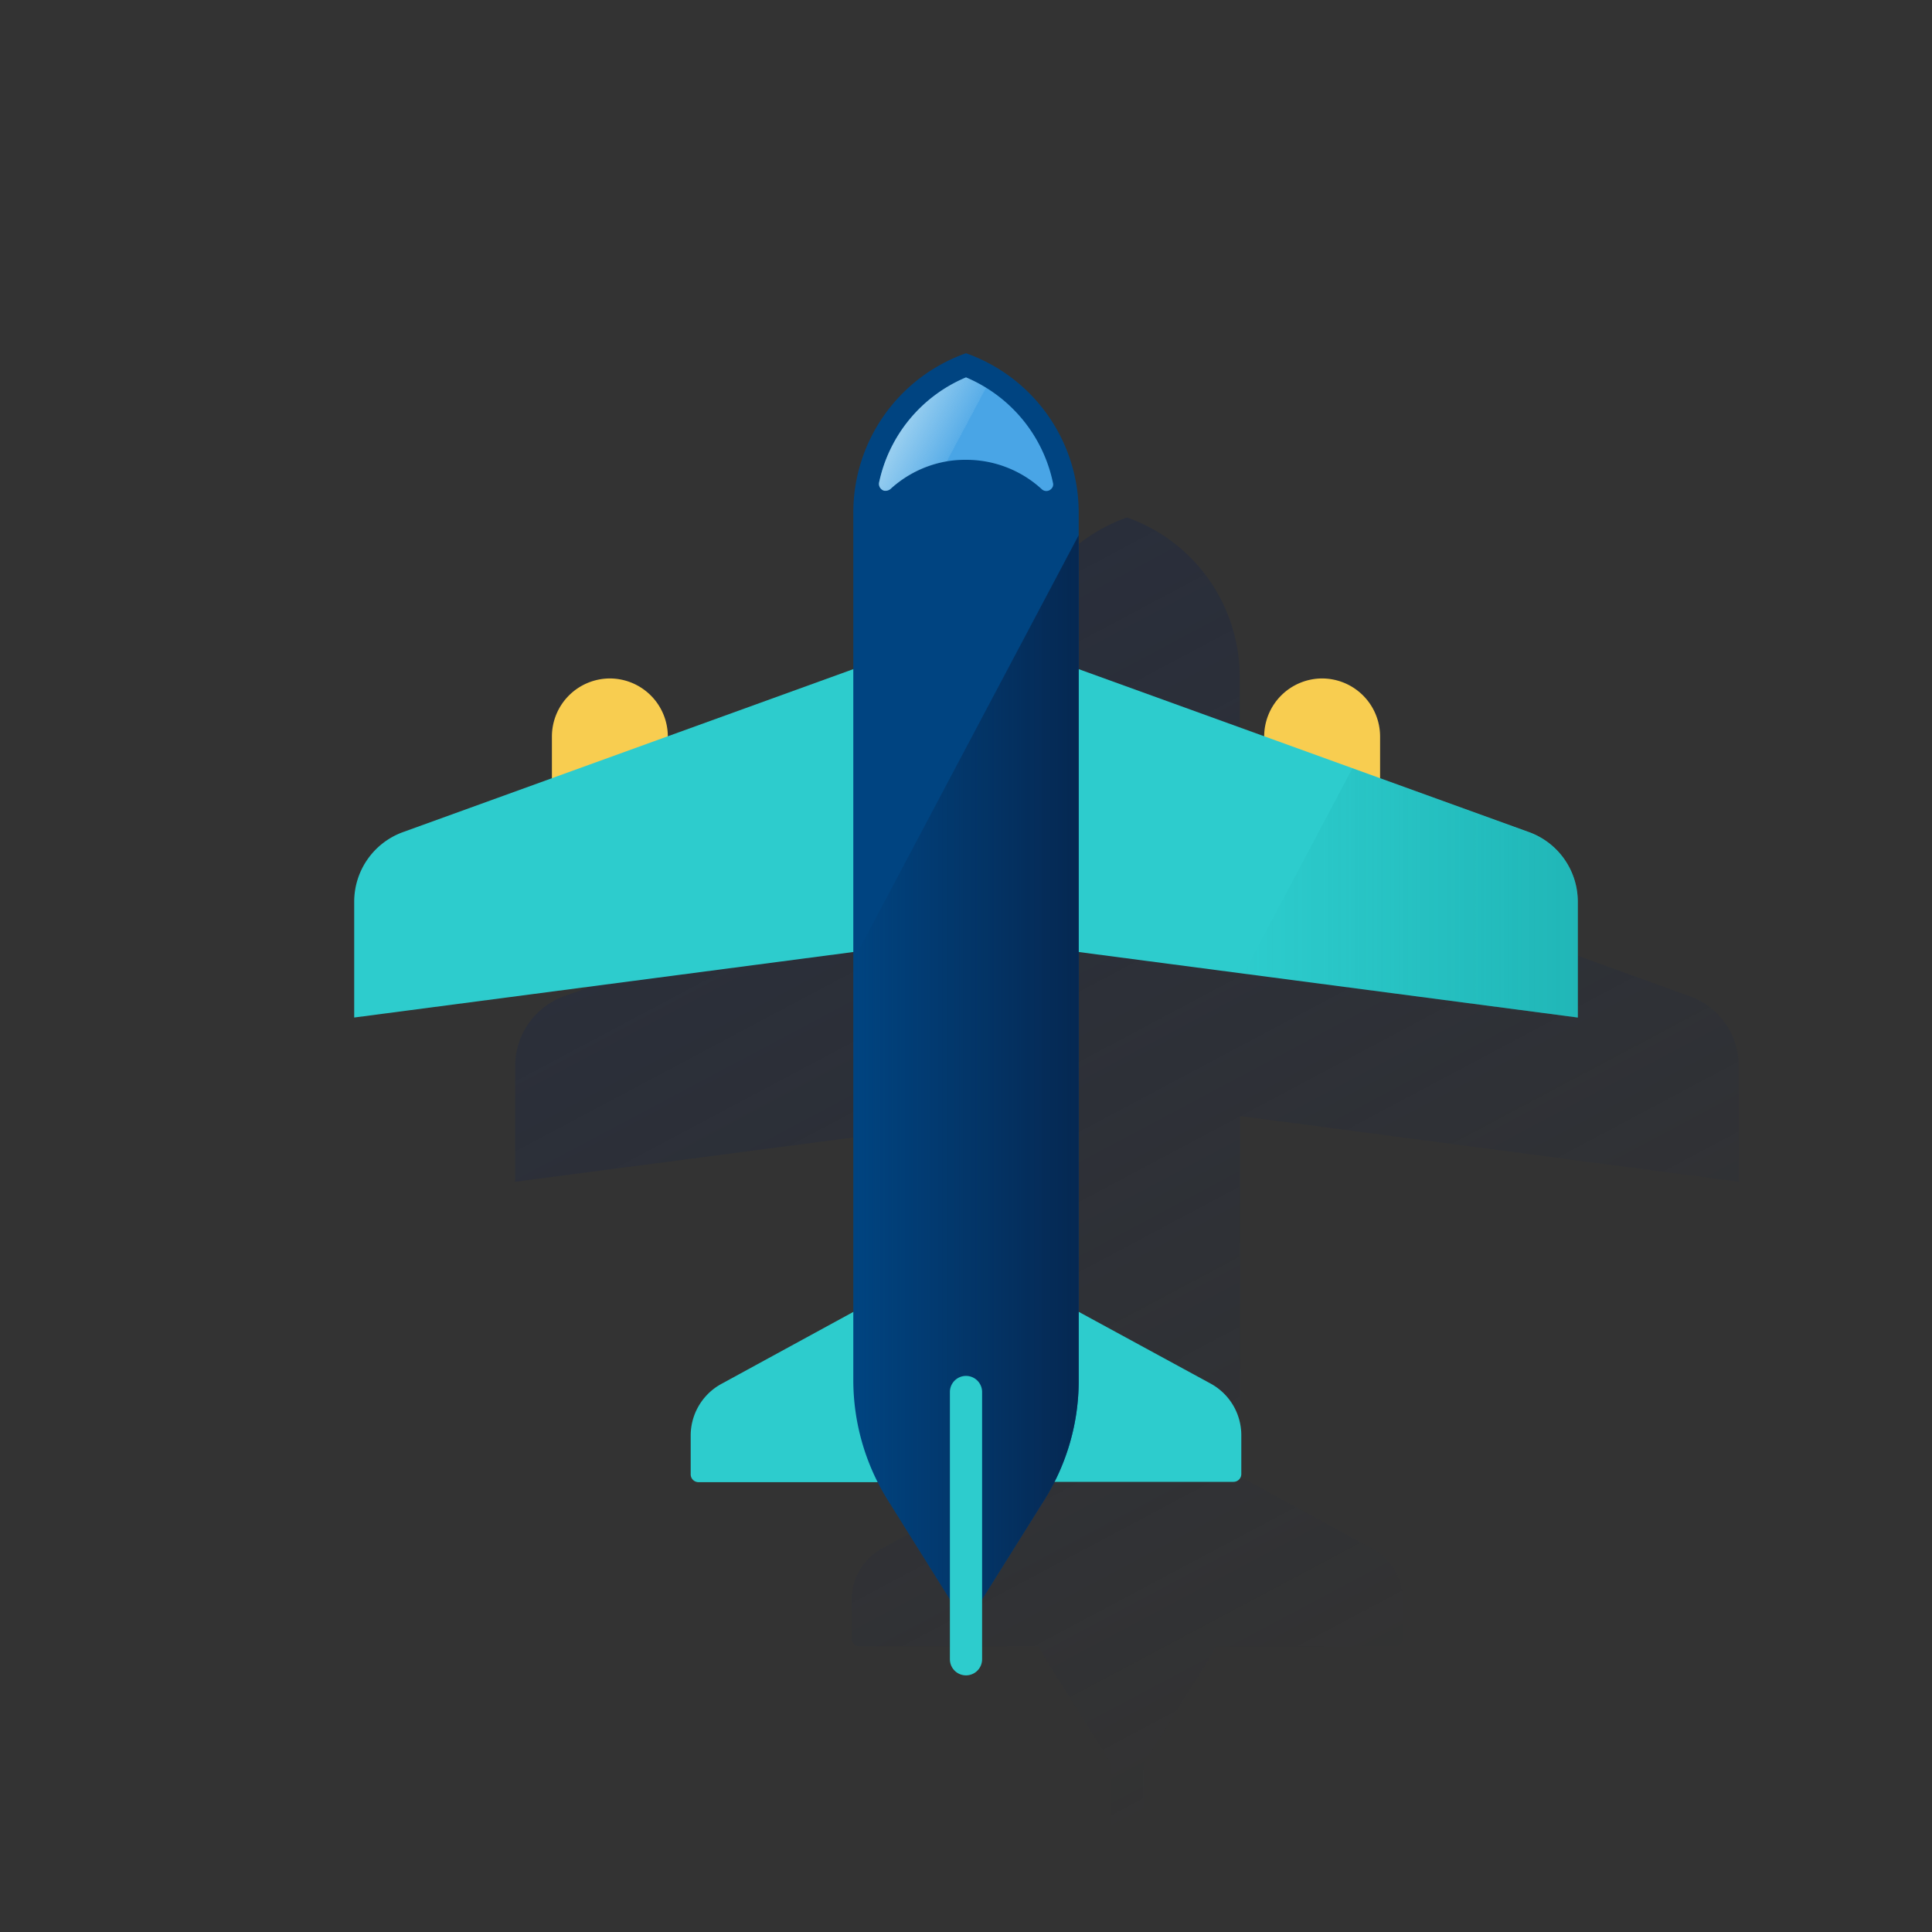
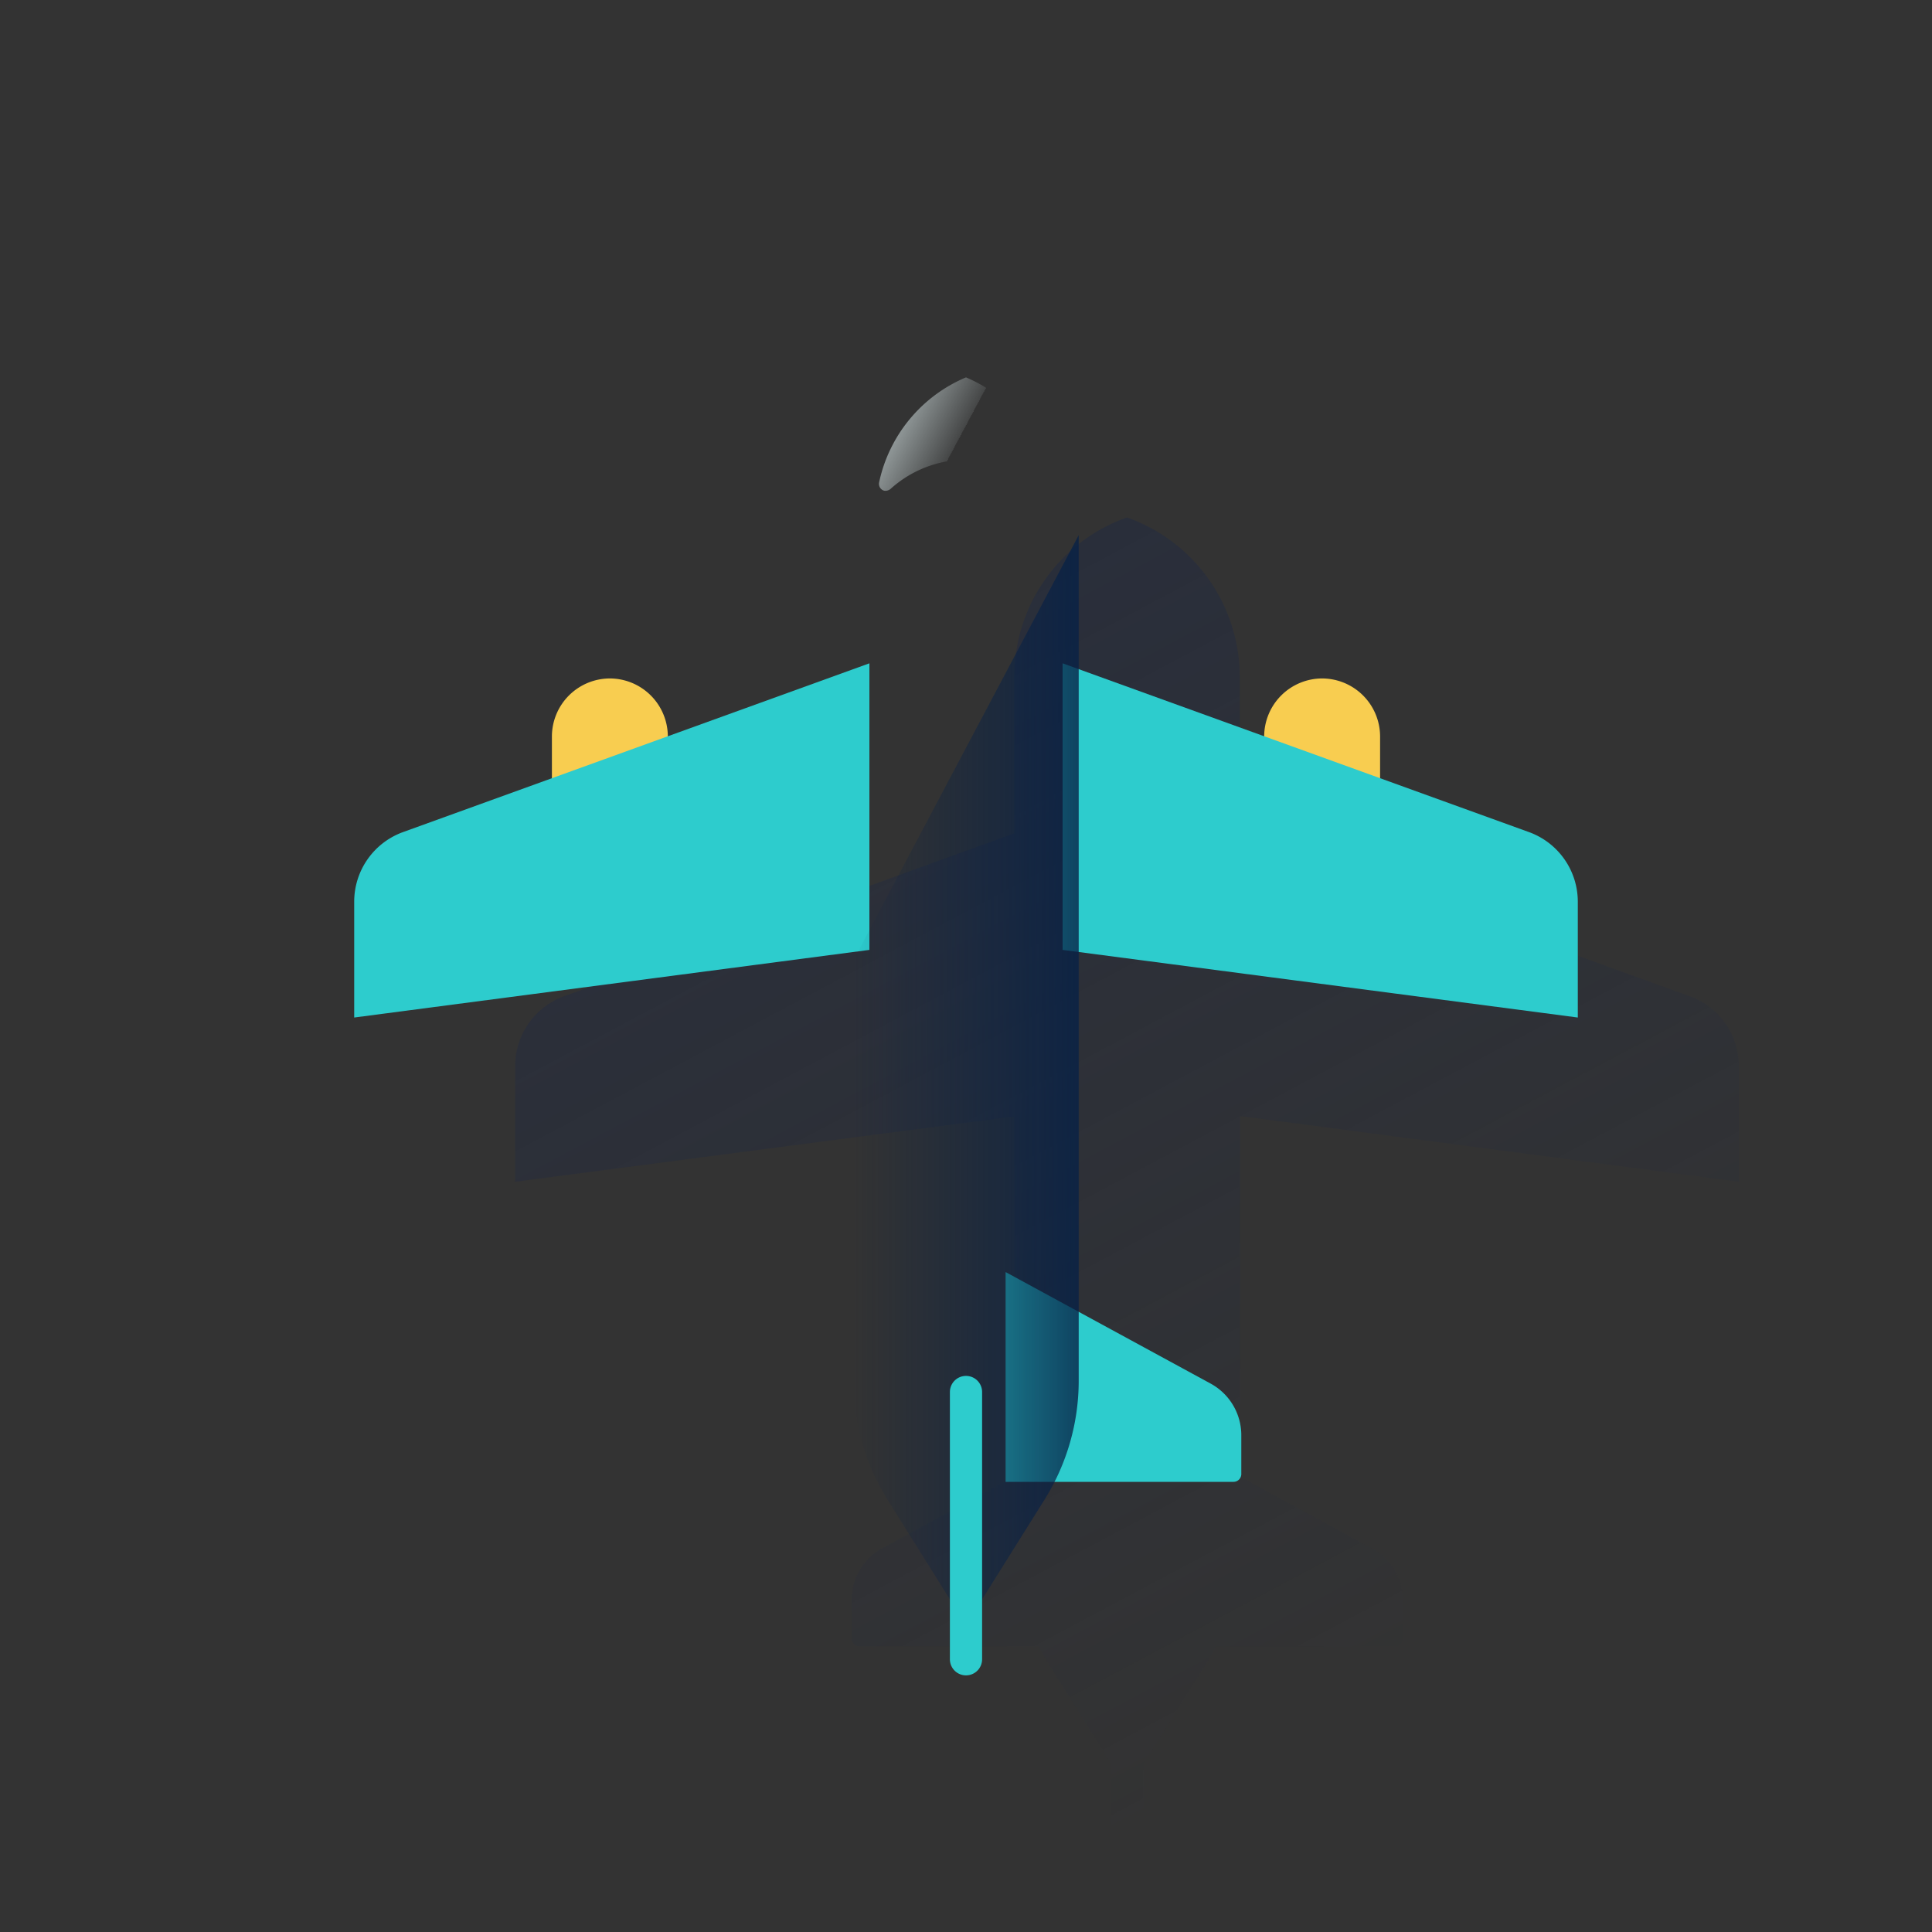
<svg xmlns="http://www.w3.org/2000/svg" viewBox="0 0 600 600">
  <rect x="0" y="0" width="600" height="600" fill="#333333" stroke="none" />
  <defs>
    <style>.cls-1{fill:none;}.cls-2{fill:url(#Degradado_sin_nombre_502);}.cls-3{fill:#f8cd50;}.cls-4{fill:#2dcccd;}.cls-5{fill:url(#Degradado_sin_nombre_102);}.cls-6{fill:#004481;}.cls-7{fill:url(#Degradado_sin_nombre_114);}.cls-8{fill:#49a5e6;}.cls-9{opacity:0.5;isolation:isolate;fill:url(#Degradado_sin_nombre_100);}</style>
    <linearGradient id="Degradado_sin_nombre_502" x1="213.66" y1="87.72" x2="443.63" y2="520.25" gradientTransform="translate(0 2)" gradientUnits="userSpaceOnUse">
      <stop offset="0" stop-color="#192647" stop-opacity="0.5" />
      <stop offset="1" stop-color="#192647" stop-opacity="0" />
    </linearGradient>
    <linearGradient id="Degradado_sin_nombre_102" x1="490" y1="275.3" x2="386.2" y2="275.3" gradientTransform="translate(0 2)" gradientUnits="userSpaceOnUse">
      <stop offset="0" stop-color="#192647" />
      <stop offset="0" stop-color="#028484" stop-opacity="0.3" />
      <stop offset="1" stop-color="#028484" stop-opacity="0" />
    </linearGradient>
    <linearGradient id="Degradado_sin_nombre_114" x1="335" y1="332.5" x2="265" y2="332.5" gradientTransform="translate(0 2)" gradientUnits="userSpaceOnUse">
      <stop offset="0" stop-color="#072146" stop-opacity="0.8" />
      <stop offset="1" stop-color="#072146" stop-opacity="0" />
    </linearGradient>
    <linearGradient id="Degradado_sin_nombre_100" x1="280.86" y1="129.3" x2="296.09" y2="137.41" gradientTransform="translate(0 2)" gradientUnits="userSpaceOnUse">
      <stop offset="0" stop-color="#eaf9fa" />
      <stop offset="1" stop-color="#eaf9fa" stop-opacity="0.2" />
      <stop offset="1" stop-color="#eaf9fa" stop-opacity="0.5" />
    </linearGradient>
  </defs>
  <title>11</title>
  <g id="Cuadrados_Blancos" data-name="Cuadrados Blancos">
    <rect class="cls-1" width="600" height="600" />
  </g>
  <g id="Capa_67" data-name="Capa 67">
    <path class="cls-2" d="M540,367V331a23,23,0,0,0-15.2-21.6l-46.2-16.7V279.8a18.05,18.05,0,0,0-18-18h0a18,18,0,0,0-18,17.9L385,258.8V210.2a52.5,52.5,0,0,0-35-49.5,52.5,52.5,0,0,0-35,49.5v48.6l-57.6,20.9a18,18,0,1,0-36,0v13l-46.2,16.7A23,23,0,0,0,160,331v36l155-20.3V458.5l-41,22.3a18.27,18.27,0,0,0-9.5,16.1v12a2.43,2.43,0,0,0,2.4,2.4h55.7c1,1.9,2,3.7,3.1,5.5l19.4,31v18.6a5,5,0,0,0,10,0V547.8l19.4-31c1.1-1.8,2.2-3.7,3.1-5.5h55.7a2.43,2.43,0,0,0,2.4-2.4h0v-12a18.2,18.2,0,0,0-9.6-16l-41-22.3v-112Z" />
    <path class="cls-3" d="M189.4,210.7h0a18.05,18.05,0,0,1,18,18h0V289h-36V228.7a18.05,18.05,0,0,1,18-18Z" />
    <path class="cls-3" d="M410.6,210.7h0a18.05,18.05,0,0,1,18,18h0V289h-36V228.7a18.05,18.05,0,0,1,18-18Z" />
-     <path class="cls-4" d="M287.6,395.1,224,429.8a18.27,18.27,0,0,0-9.5,16.1v12a2.43,2.43,0,0,0,2.4,2.4h70.8V395.1Z" />
    <path class="cls-4" d="M312.4,395.1,376,429.7a18.27,18.27,0,0,1,9.5,16.1v12a2.43,2.43,0,0,1-2.4,2.4H312.3V395.1Z" />
    <path class="cls-4" d="M270,206,125.2,258.4A23,23,0,0,0,110,280v36l160-21Z" />
    <path class="cls-4" d="M330,206l144.8,52.4A23,23,0,0,1,490,280v36L330,295Z" />
-     <path class="cls-5" d="M490,280.1a23,23,0,0,0-15.2-21.6L420,238.6l-33.8,63.8L490,316Z" />
-     <path class="cls-6" d="M300,109.7a52.5,52.5,0,0,0-35,49.5V428.6a70.43,70.43,0,0,0,10.6,37.1l22.6,36.1a2.11,2.11,0,0,0,2.9.7,2.34,2.34,0,0,0,.7-.7l22.6-36.1A69.53,69.53,0,0,0,335,428.6V159.2A52.5,52.5,0,0,0,300,109.7Z" />
    <path class="cls-7" d="M265,298.3V428.6a70.43,70.43,0,0,0,10.6,37.1l22.6,36.1a2.11,2.11,0,0,0,2.9.7,2.34,2.34,0,0,0,.7-.7l22.6-36.1A69.53,69.53,0,0,0,335,428.6V166.2Z" />
-     <path class="cls-8" d="M300,142.8a34.62,34.62,0,0,1,23.5,9.1,2.09,2.09,0,0,0,3-.1,1.9,1.9,0,0,0,.5-1.9,45.68,45.68,0,0,0-27-32.7,45.68,45.68,0,0,0-27,32.7,2.21,2.21,0,0,0,1.6,2.5,2.51,2.51,0,0,0,1.9-.5A34.15,34.15,0,0,1,300,142.8Z" />
    <path class="cls-9" d="M300,117.2a45.68,45.68,0,0,0-27,32.7,2.21,2.21,0,0,0,1.6,2.5,2.51,2.51,0,0,0,1.9-.5,35.25,35.25,0,0,1,17.5-8.6l12.2-22.9A45.35,45.35,0,0,0,300,117.2Z" />
    <path class="cls-4" d="M300,427.3h0a5,5,0,0,1,5,5v83a5,5,0,0,1-5,5h0a5,5,0,0,1-5-5v-83A5,5,0,0,1,300,427.3Z" />
  </g>
</svg>